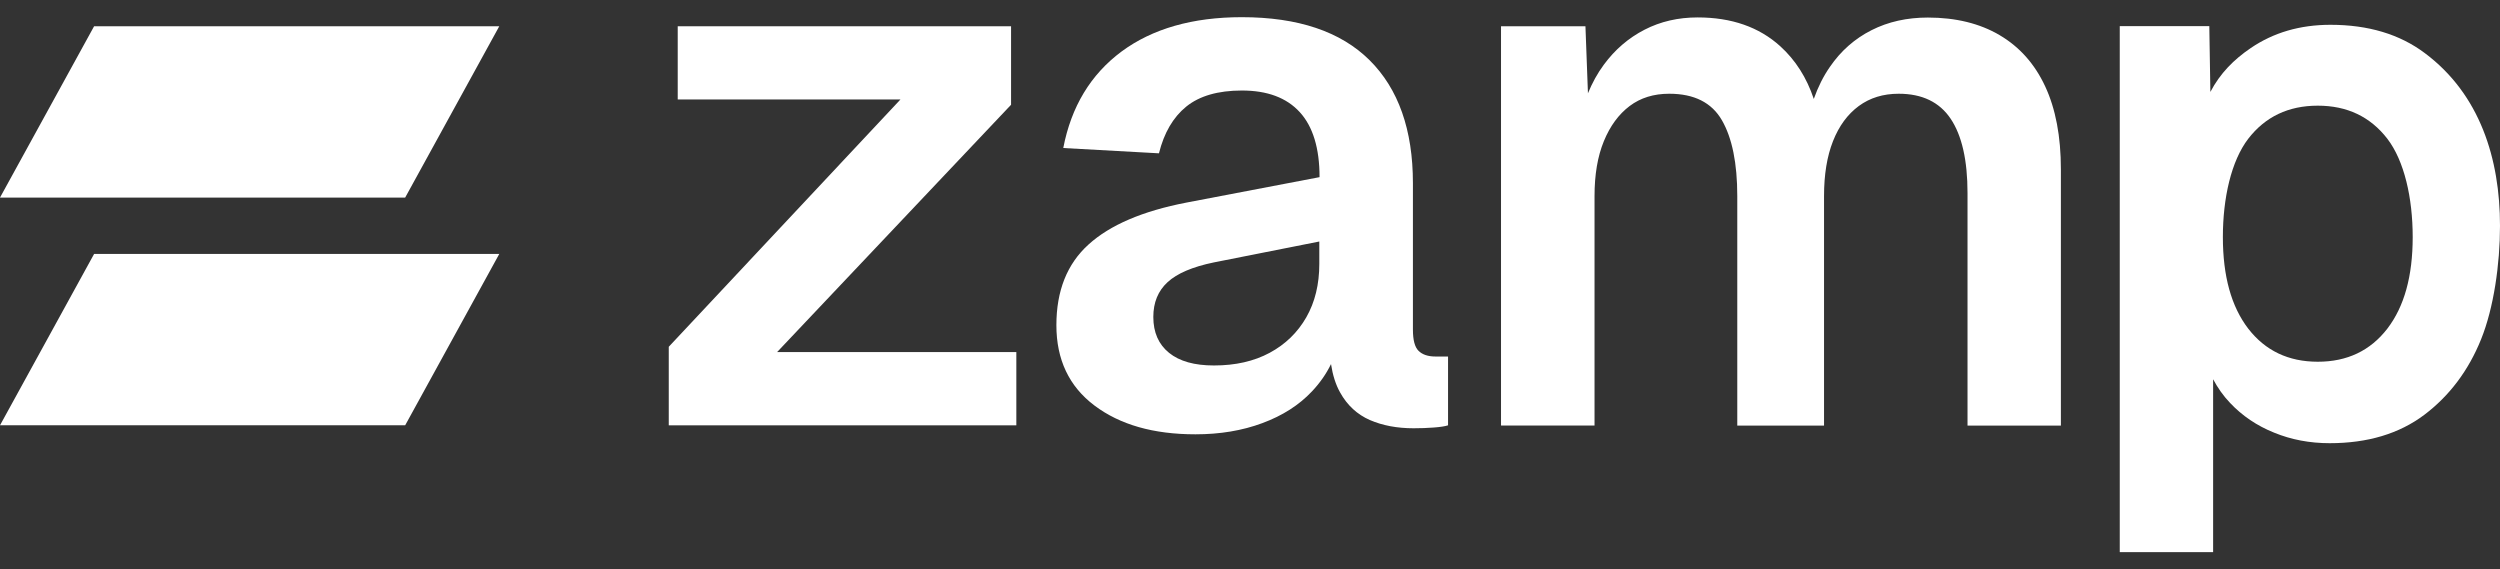
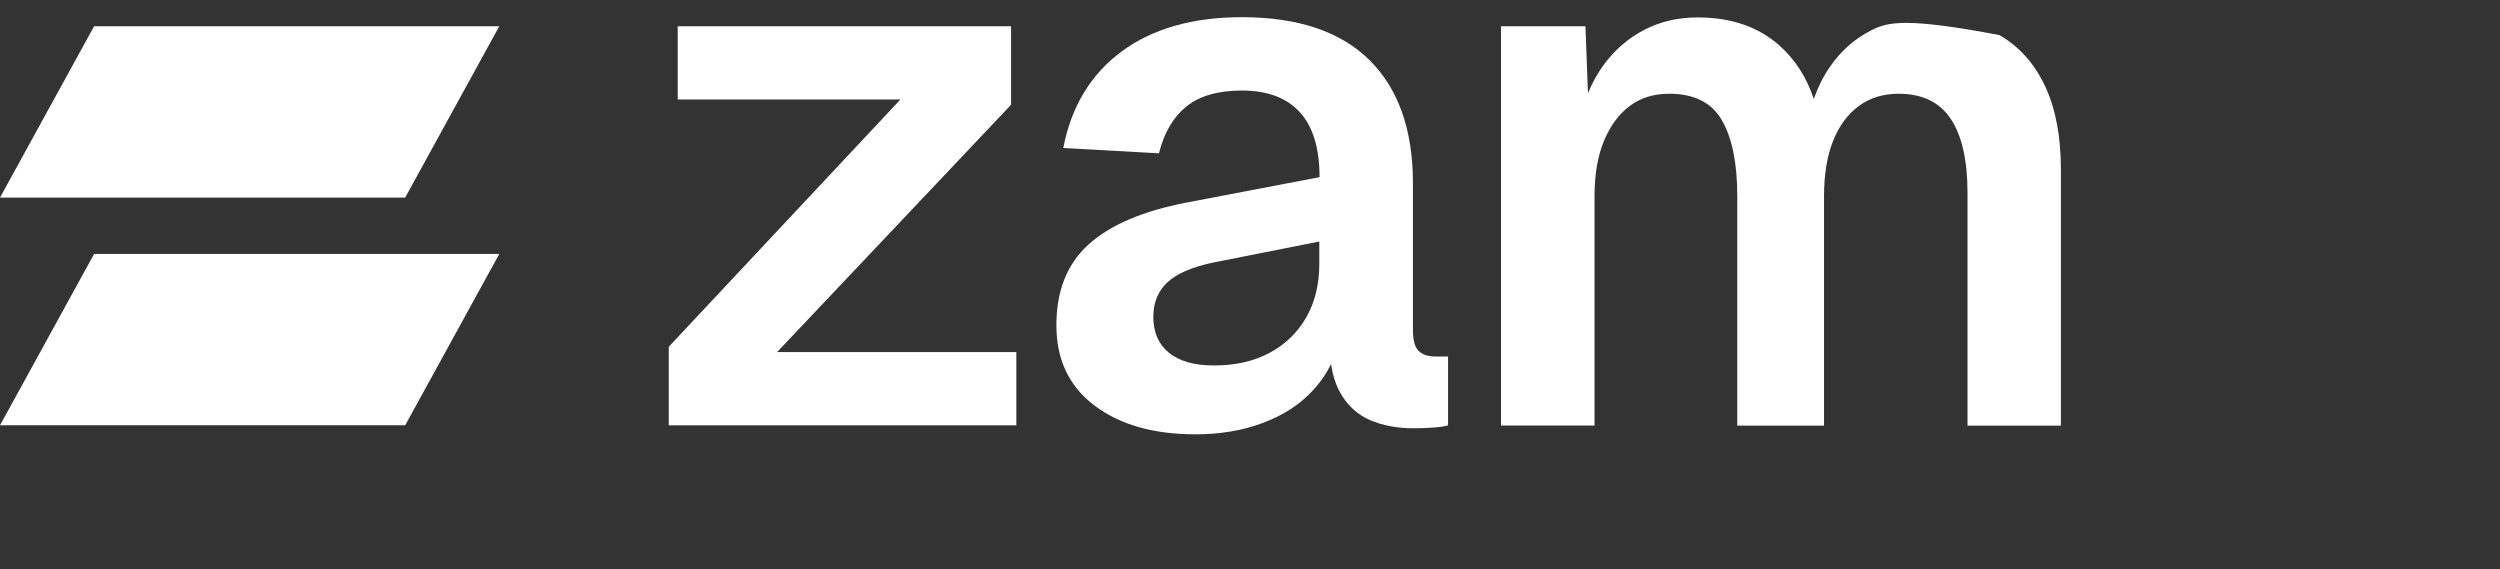
<svg xmlns="http://www.w3.org/2000/svg" width="101" height="23" viewBox="0 0 101 23" fill="none">
  <rect x="0" y="0" width="101" height="23" fill="#333333" stroke="none" />
  <path d="M40.847 4.232V1.061H27.38V4.018H36.379L27.018 14.01V17.183H41.06V14.224H31.395L40.847 4.232Z" fill="#ffffff" />
  <path d="M57.311 14.175C57.157 14.026 57.082 13.738 57.082 13.316V7.399C57.082 5.245 56.496 3.587 55.33 2.431C54.164 1.274 52.441 0.694 50.168 0.694C48.178 0.694 46.554 1.161 45.308 2.083C44.062 3.011 43.278 4.307 42.956 5.98L46.822 6.194C47.026 5.37 47.393 4.739 47.924 4.307C48.456 3.876 49.205 3.657 50.173 3.657C51.196 3.657 51.975 3.945 52.511 4.531C53.042 5.111 53.31 5.99 53.31 7.157L47.934 8.184C46.162 8.526 44.842 9.092 43.978 9.877C43.109 10.661 42.678 11.748 42.678 13.138C42.678 14.527 43.189 15.61 44.217 16.384C45.245 17.158 46.599 17.546 48.292 17.546H48.302C49.285 17.546 50.188 17.397 51.002 17.093C51.816 16.791 52.486 16.364 53.007 15.808C53.325 15.471 53.581 15.104 53.773 14.709C53.842 15.159 53.963 15.541 54.139 15.853C54.426 16.374 54.833 16.746 55.344 16.97C55.861 17.193 56.446 17.302 57.111 17.302C57.394 17.302 57.663 17.292 57.925 17.272C58.188 17.252 58.382 17.223 58.501 17.183V14.403H57.99C57.688 14.403 57.459 14.323 57.311 14.174V14.175ZM53.3 10.661C53.3 11.485 53.126 12.204 52.774 12.82C52.421 13.435 51.93 13.912 51.294 14.254C50.659 14.596 49.909 14.765 49.046 14.765H49.041C48.256 14.765 47.651 14.596 47.229 14.254C46.807 13.912 46.594 13.43 46.594 12.805C46.594 12.219 46.787 11.752 47.17 11.4C47.552 11.047 48.178 10.779 49.041 10.601L53.3 9.757V10.66L53.3 10.661Z" fill="#ffffff" />
-   <path d="M80.785 1.419C79.981 0.947 79.013 0.709 77.886 0.709C77.042 0.709 76.283 0.878 75.608 1.22C74.933 1.562 74.372 2.054 73.93 2.699C73.664 3.08 73.448 3.514 73.277 3.997C72.99 3.136 72.537 2.425 71.92 1.866C71.066 1.092 69.954 0.704 68.584 0.704C67.799 0.704 67.085 0.868 66.44 1.2C65.794 1.532 65.243 2.004 64.791 2.619C64.538 2.961 64.328 3.345 64.153 3.769L64.052 1.06H60.641V17.182L60.646 17.192H64.419V7.921C64.419 7.058 64.543 6.318 64.796 5.703C65.049 5.087 65.397 4.616 65.838 4.283C66.28 3.951 66.811 3.787 67.437 3.787C68.444 3.787 69.154 4.144 69.566 4.859C69.978 5.574 70.186 6.592 70.186 7.921V17.193H73.691V7.921C73.691 7.058 73.81 6.318 74.053 5.703C74.296 5.087 74.644 4.616 75.095 4.283C75.547 3.951 76.083 3.787 76.708 3.787C77.656 3.787 78.356 4.125 78.808 4.799C79.26 5.475 79.488 6.472 79.488 7.803V17.194H83.26V6.84C83.26 5.514 83.047 4.392 82.625 3.489C82.203 2.581 81.587 1.891 80.783 1.419H80.785Z" fill="#ffffff" />
-   <path d="M97.967 2.149C96.95 1.384 95.68 1.002 94.151 1.002C92.918 1.002 91.852 1.316 90.933 1.939C90.243 2.408 89.694 2.962 89.299 3.714L89.256 1.057H85.638V22.306H89.41V15.322C89.595 15.667 89.817 15.988 90.095 16.278C90.582 16.795 91.18 17.202 91.876 17.48C92.567 17.764 93.319 17.905 94.121 17.905C95.649 17.905 96.926 17.523 97.943 16.758C98.954 15.994 99.724 14.976 100.236 13.707C100.748 12.437 101 10.674 101 9.121C101 6.421 100.193 3.813 97.967 2.149H97.967ZM96.45 13.276C95.76 14.17 94.823 14.614 93.639 14.614C92.455 14.614 91.518 14.169 90.828 13.276C90.143 12.382 89.804 11.155 89.804 9.577C89.804 7.999 90.143 6.501 90.828 5.607C91.518 4.713 92.455 4.269 93.639 4.269C94.823 4.269 95.76 4.714 96.45 5.607C97.134 6.501 97.473 7.999 97.473 9.577C97.473 11.156 97.134 12.382 96.45 13.276Z" fill="#ffffff" />
+   <path d="M80.785 1.419C77.042 0.709 76.283 0.878 75.608 1.22C74.933 1.562 74.372 2.054 73.93 2.699C73.664 3.08 73.448 3.514 73.277 3.997C72.99 3.136 72.537 2.425 71.92 1.866C71.066 1.092 69.954 0.704 68.584 0.704C67.799 0.704 67.085 0.868 66.44 1.2C65.794 1.532 65.243 2.004 64.791 2.619C64.538 2.961 64.328 3.345 64.153 3.769L64.052 1.06H60.641V17.182L60.646 17.192H64.419V7.921C64.419 7.058 64.543 6.318 64.796 5.703C65.049 5.087 65.397 4.616 65.838 4.283C66.28 3.951 66.811 3.787 67.437 3.787C68.444 3.787 69.154 4.144 69.566 4.859C69.978 5.574 70.186 6.592 70.186 7.921V17.193H73.691V7.921C73.691 7.058 73.81 6.318 74.053 5.703C74.296 5.087 74.644 4.616 75.095 4.283C75.547 3.951 76.083 3.787 76.708 3.787C77.656 3.787 78.356 4.125 78.808 4.799C79.26 5.475 79.488 6.472 79.488 7.803V17.194H83.26V6.84C83.26 5.514 83.047 4.392 82.625 3.489C82.203 2.581 81.587 1.891 80.783 1.419H80.785Z" fill="#ffffff" />
  <path d="M0 7.982L3.802 1.06H20.171L16.369 7.982H0Z" fill="#ffffff" />
  <path d="M0 17.182L3.802 10.259H20.171L16.369 17.182H0Z" fill="#ffffff" />
</svg>